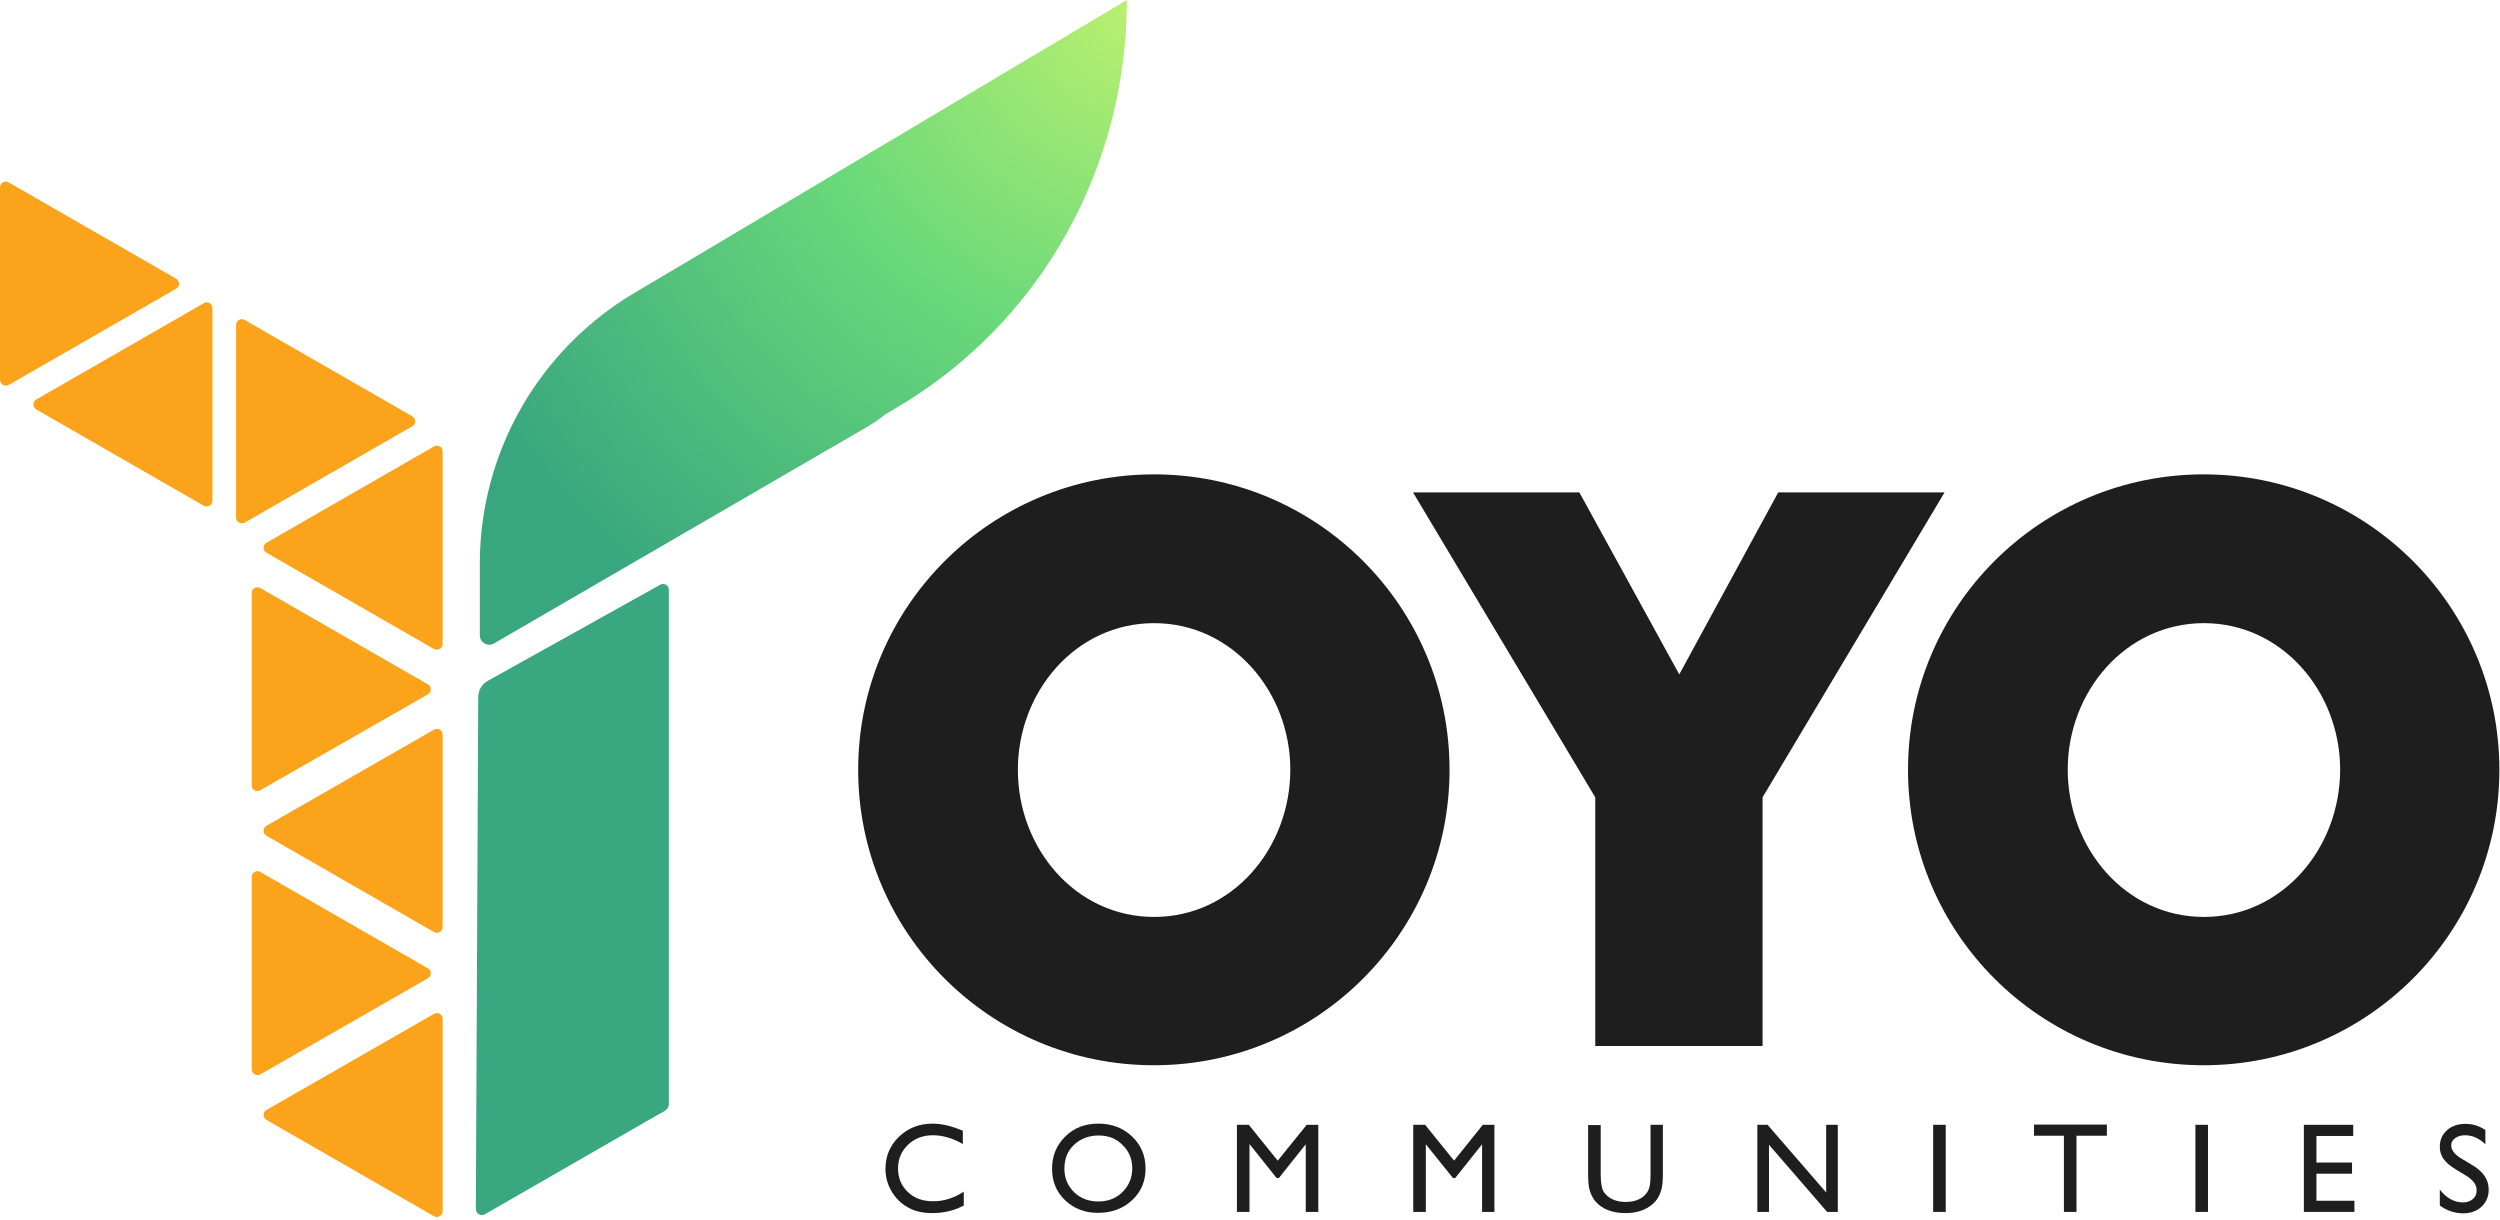
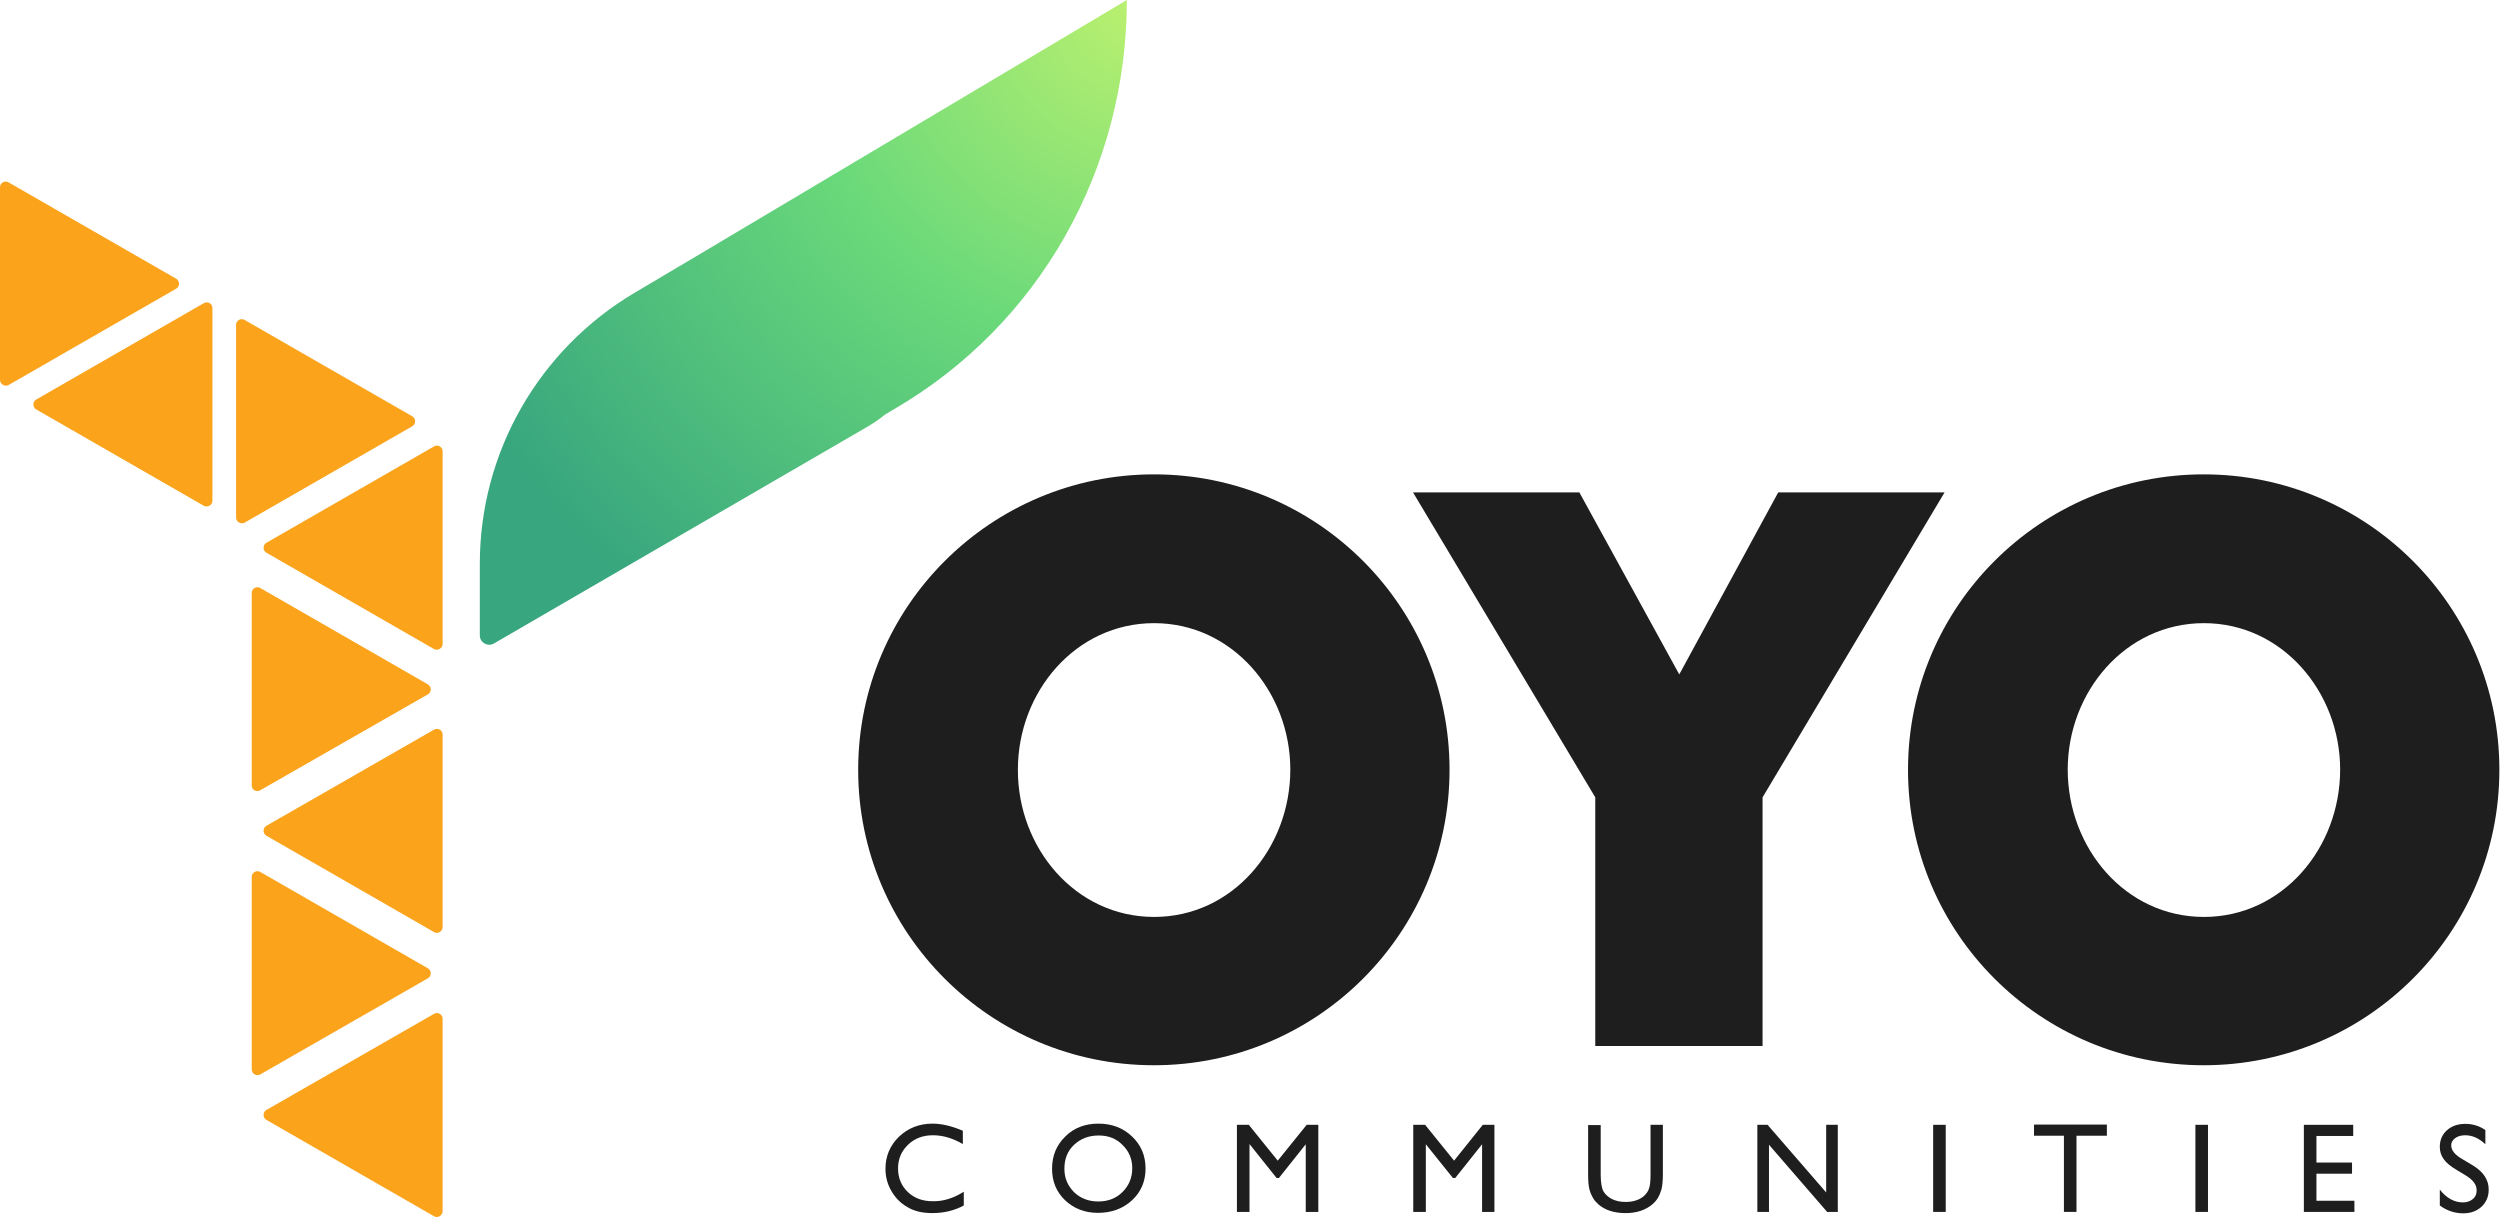
<svg xmlns="http://www.w3.org/2000/svg" width="410" height="200" viewBox="0 0 410 200" fill="none">
  <path d="M237.725 126.248C237.725 153.024 216.009 174.701 189.233 174.701C162.457 174.701 140.741 153.024 140.741 126.248C140.741 99.473 162.496 77.795 189.272 77.795C216.009 77.795 237.725 99.473 237.725 126.248ZM189.272 150.377C202.154 150.377 211.611 139.091 211.611 126.209C211.611 113.483 202.115 102.197 189.272 102.197C176.39 102.197 166.933 113.483 166.933 126.209C166.894 139.091 176.39 150.377 189.272 150.377Z" fill="black" fill-opacity="0.88" />
  <path d="M289.061 130.763V171.549H261.623V130.763L231.734 80.753H259.016L275.4 110.604L291.629 80.753H318.911L289.061 130.763Z" fill="black" fill-opacity="0.88" />
  <path d="M409.898 126.248C409.898 153.024 388.181 174.701 361.406 174.701C334.63 174.701 312.914 153.024 312.914 126.248C312.914 99.473 334.63 77.795 361.406 77.795C388.181 77.795 409.898 99.473 409.898 126.248ZM361.445 150.377C374.327 150.377 383.784 139.091 383.784 126.209C383.784 113.483 374.288 102.197 361.445 102.197C348.563 102.197 339.106 113.483 339.106 126.209C339.106 139.091 348.563 150.377 361.445 150.377Z" fill="black" fill-opacity="0.88" />
  <path d="M158.061 195.445V197.702C156.543 198.519 154.831 198.947 152.885 198.947C151.289 198.947 149.927 198.636 148.837 197.975C147.709 197.352 146.852 196.457 146.191 195.328C145.529 194.199 145.218 192.993 145.218 191.67C145.218 189.607 145.957 187.856 147.436 186.416C148.915 185.015 150.744 184.275 152.924 184.275C154.441 184.275 156.076 184.665 157.905 185.443V187.622C156.232 186.649 154.597 186.182 153.001 186.182C151.367 186.182 150.005 186.688 148.915 187.739C147.825 188.79 147.28 190.074 147.28 191.631C147.28 193.188 147.825 194.472 148.876 195.484C149.927 196.496 151.289 197.002 152.962 197.002C154.714 197.041 156.387 196.496 158.061 195.445Z" fill="black" fill-opacity="0.88" />
  <path d="M180.126 184.275C182.344 184.275 184.174 184.976 185.652 186.377C187.131 187.778 187.871 189.529 187.871 191.631C187.871 193.732 187.131 195.484 185.652 196.846C184.174 198.208 182.306 198.909 180.048 198.909C177.908 198.909 176.118 198.208 174.678 196.846C173.238 195.484 172.537 193.732 172.537 191.67C172.537 189.529 173.277 187.778 174.717 186.377C176.118 184.976 177.947 184.275 180.126 184.275ZM180.204 186.221C178.569 186.221 177.246 186.727 176.156 187.739C175.067 188.751 174.561 190.074 174.561 191.67C174.561 193.227 175.106 194.472 176.156 195.523C177.207 196.535 178.53 197.04 180.126 197.04C181.722 197.04 183.045 196.535 184.096 195.484C185.147 194.433 185.691 193.149 185.691 191.592C185.691 190.074 185.147 188.79 184.096 187.778C183.084 186.727 181.761 186.221 180.204 186.221Z" fill="black" fill-opacity="0.88" />
  <path d="M214.297 184.47H216.204V198.753H214.142V187.661L209.744 193.188H209.355L204.918 187.623V198.753H202.855V184.47H204.801L209.549 190.347L214.297 184.47Z" fill="black" fill-opacity="0.88" />
  <path d="M243.177 184.47H245.084V198.753H243.061V187.661L238.663 193.188H238.274L233.837 187.661V198.753H231.774V184.47H233.72L238.468 190.347L243.177 184.47Z" fill="black" fill-opacity="0.88" />
  <path d="M270.649 184.47H272.711V192.565C272.711 193.655 272.633 194.472 272.478 195.056C272.322 195.601 272.128 196.068 271.894 196.457C271.661 196.846 271.388 197.157 271.038 197.469C269.909 198.442 268.43 198.948 266.601 198.948C264.733 198.948 263.254 198.481 262.126 197.508C261.775 197.196 261.503 196.885 261.269 196.496C261.036 196.107 260.841 195.679 260.686 195.134C260.53 194.589 260.452 193.733 260.452 192.604V184.509H262.515V192.604C262.515 193.927 262.67 194.861 262.982 195.406C263.293 195.912 263.76 196.34 264.383 196.652C265.006 196.963 265.745 197.119 266.601 197.119C267.808 197.119 268.82 196.807 269.559 196.185C269.948 195.834 270.259 195.445 270.415 194.978C270.61 194.511 270.688 193.733 270.688 192.604V184.47H270.649Z" fill="black" fill-opacity="0.88" />
  <path d="M299.453 184.47H301.399V198.753H299.648L290.113 187.739V198.753H288.206V184.47H289.88L299.492 195.562V184.47H299.453Z" fill="black" fill-opacity="0.88" />
  <path d="M317.037 184.47H319.1V198.753H317.037V184.47Z" fill="black" fill-opacity="0.88" />
  <path d="M333.578 184.43H345.526V186.259H340.544V198.752H338.482V186.259H333.578V184.43Z" fill="black" fill-opacity="0.88" />
  <path d="M360.046 184.47H362.109V198.753H360.046V184.47Z" fill="black" fill-opacity="0.88" />
  <path d="M377.833 184.47H385.928V186.299H379.896V190.658H385.733V192.487H379.896V196.924H386.123V198.753H377.833V184.47Z" fill="black" fill-opacity="0.88" />
  <path d="M404.371 192.759L402.814 191.825C401.841 191.241 401.141 190.657 400.752 190.073C400.323 189.49 400.129 188.828 400.129 188.089C400.129 186.96 400.518 186.065 401.296 185.364C402.075 184.664 403.087 184.313 404.332 184.313C405.539 184.313 406.628 184.664 407.601 185.325V187.66C406.589 186.687 405.461 186.182 404.293 186.182C403.632 186.182 403.087 186.337 402.659 186.649C402.23 186.96 401.997 187.349 401.997 187.816C401.997 188.244 402.153 188.633 402.464 189.023C402.775 189.412 403.281 189.801 403.982 190.19L405.539 191.124C407.29 192.175 408.146 193.498 408.146 195.094C408.146 196.222 407.757 197.156 406.978 197.896C406.2 198.596 405.227 198.986 403.982 198.986C402.581 198.986 401.296 198.557 400.129 197.701V195.094C401.219 196.495 402.503 197.195 403.943 197.195C404.566 197.195 405.11 197.001 405.539 196.65C405.967 196.3 406.161 195.833 406.161 195.327C406.239 194.354 405.616 193.537 404.371 192.759Z" fill="black" fill-opacity="0.88" />
  <path d="M41.284 128.823V97.248C41.284 96.51 42.061 96.083 42.682 96.433L70.18 112.24C70.801 112.589 70.801 113.521 70.18 113.871L42.682 129.6C42.061 129.988 41.284 129.522 41.284 128.823Z" fill="#FAA31B" />
  <path d="M38.718 84.86V53.285C38.718 52.547 39.495 52.12 40.116 52.469L67.613 68.276C68.235 68.626 68.235 69.558 67.613 69.907L40.116 85.714C39.495 86.025 38.718 85.598 38.718 84.86Z" fill="#FAA31B" />
  <path d="M0 62.294V30.719C0 29.981 0.777 29.554 1.398 29.904L28.895 45.711C29.517 46.06 29.517 46.992 28.895 47.342L1.398 63.149C0.816 63.46 0 63.032 0 62.294Z" fill="#FAA31B" />
  <path d="M41.284 175.391V143.815C41.284 143.078 42.061 142.65 42.682 143L70.18 158.807C70.801 159.156 70.801 160.089 70.18 160.438L42.682 176.206C42.061 176.556 41.284 176.09 41.284 175.391Z" fill="#FAA31B" />
  <path d="M72.587 152.05V120.475C72.587 119.737 71.81 119.31 71.189 119.659L43.692 135.427C43.07 135.777 43.07 136.709 43.692 137.058L71.189 152.865C71.772 153.215 72.587 152.788 72.587 152.05Z" fill="#FAA31B" />
  <path d="M72.587 105.598V74.022C72.587 73.285 71.81 72.857 71.189 73.207L43.692 89.014C43.07 89.364 43.07 90.296 43.692 90.645L71.189 106.452C71.772 106.763 72.587 106.336 72.587 105.598Z" fill="#FAA31B" />
  <path d="M34.84 82.102V50.527C34.84 49.789 34.063 49.362 33.442 49.711L5.945 65.518C5.323 65.868 5.323 66.8 5.945 67.15L33.442 82.957C34.063 83.267 34.84 82.84 34.84 82.102Z" fill="#FAA31B" />
  <path d="M72.587 198.654V167.079C72.587 166.341 71.81 165.914 71.189 166.264L43.692 182.032C43.07 182.381 43.07 183.313 43.692 183.663L71.189 199.47C71.772 199.82 72.587 199.353 72.587 198.654Z" fill="#FAA31B" />
-   <path d="M108.007 182.751L79.535 199.133C78.867 199.518 78.033 199.033 78.037 198.261L78.431 114.279C78.436 113.196 79.024 112.2 79.97 111.672L108.289 95.89C108.91 95.54 109.687 96.006 109.687 96.706V181.109C109.726 181.886 108.829 182.341 108.007 182.751Z" fill="#39A77F" />
  <path d="M115.624 41.168C115.508 41.246 115.352 41.362 115.236 41.401L104.089 48.004C88.36 57.325 78.689 74.18 78.689 92.473V104.202C78.689 105.367 79.971 106.144 81.02 105.523L141.918 70.18C143.083 69.52 144.17 68.782 145.18 67.966L146.617 67.112C170.541 53.208 184.804 27.653 184.804 0L115.624 41.168Z" fill="url(#paint0_radial_1_19557)" />
  <defs>
    <radialGradient id="paint0_radial_1_19557" cx="0" cy="0" r="1" gradientUnits="userSpaceOnUse" gradientTransform="translate(187.006 0.092) rotate(136.598) scale(127.182 126.68)">
      <stop stop-color="#BCF16F" />
      <stop offset="0.448" stop-color="#6AD97A" />
      <stop offset="1" stop-color="#38A67E" />
    </radialGradient>
  </defs>
</svg>